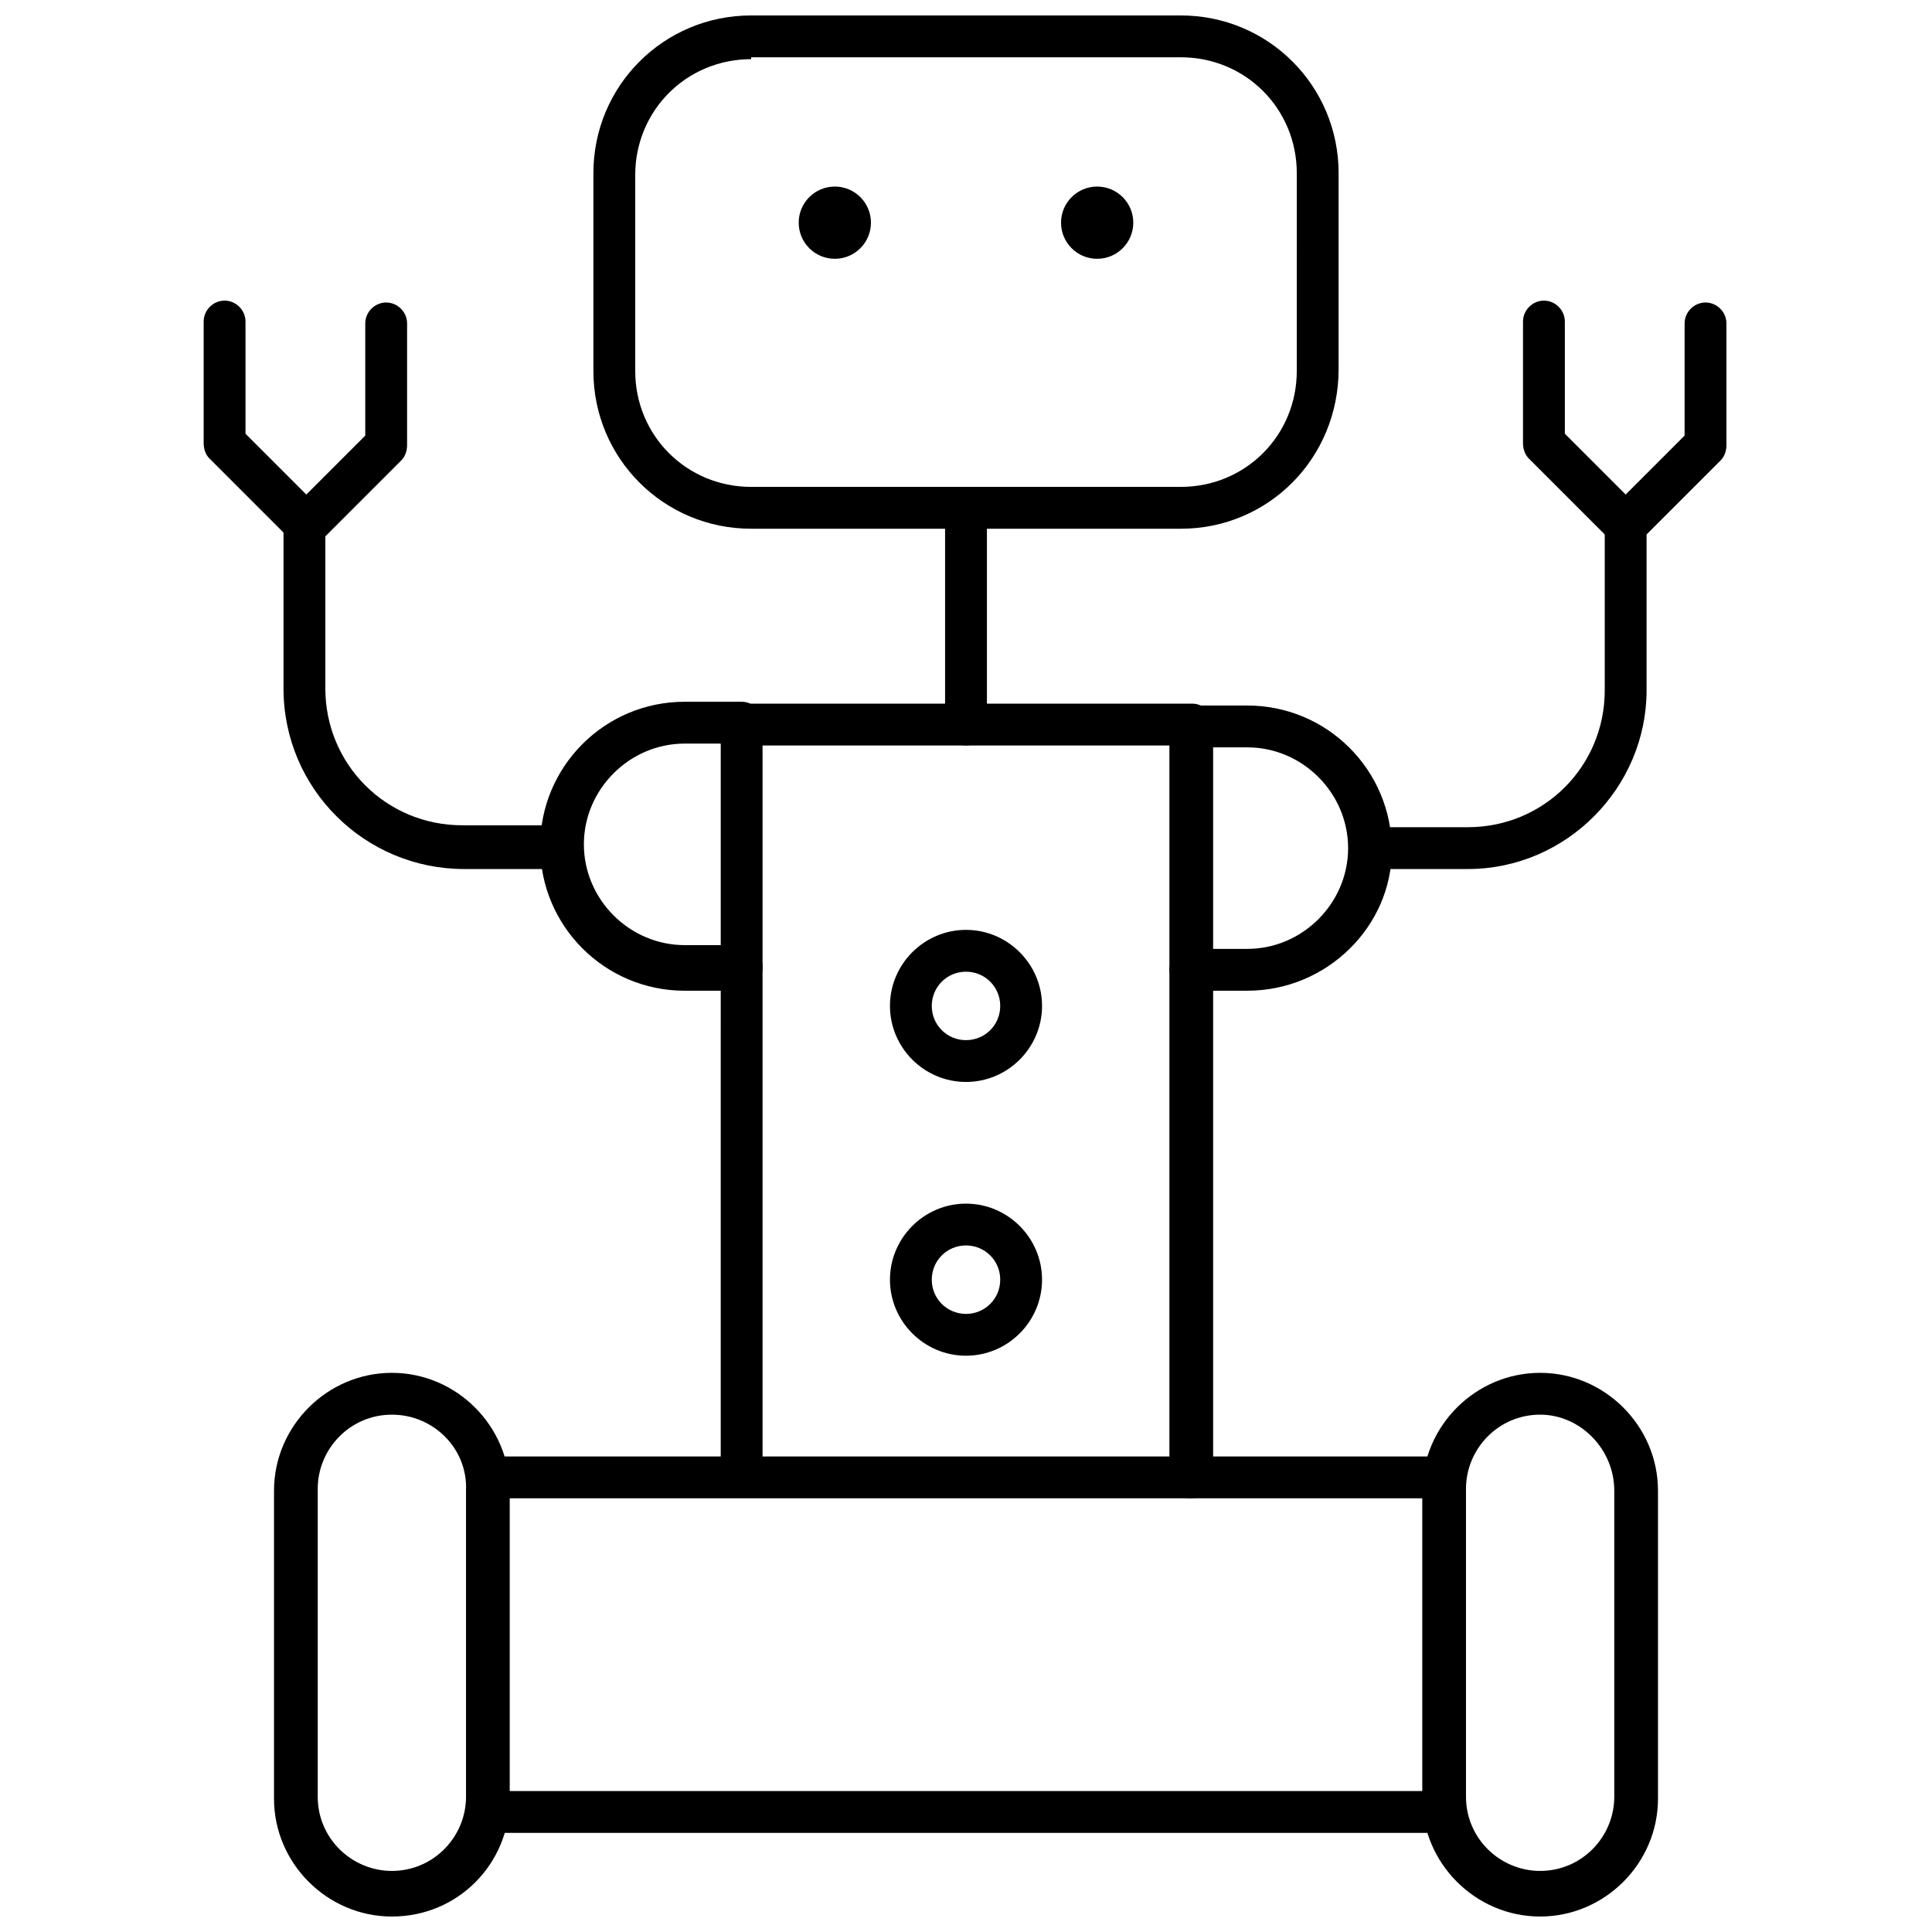
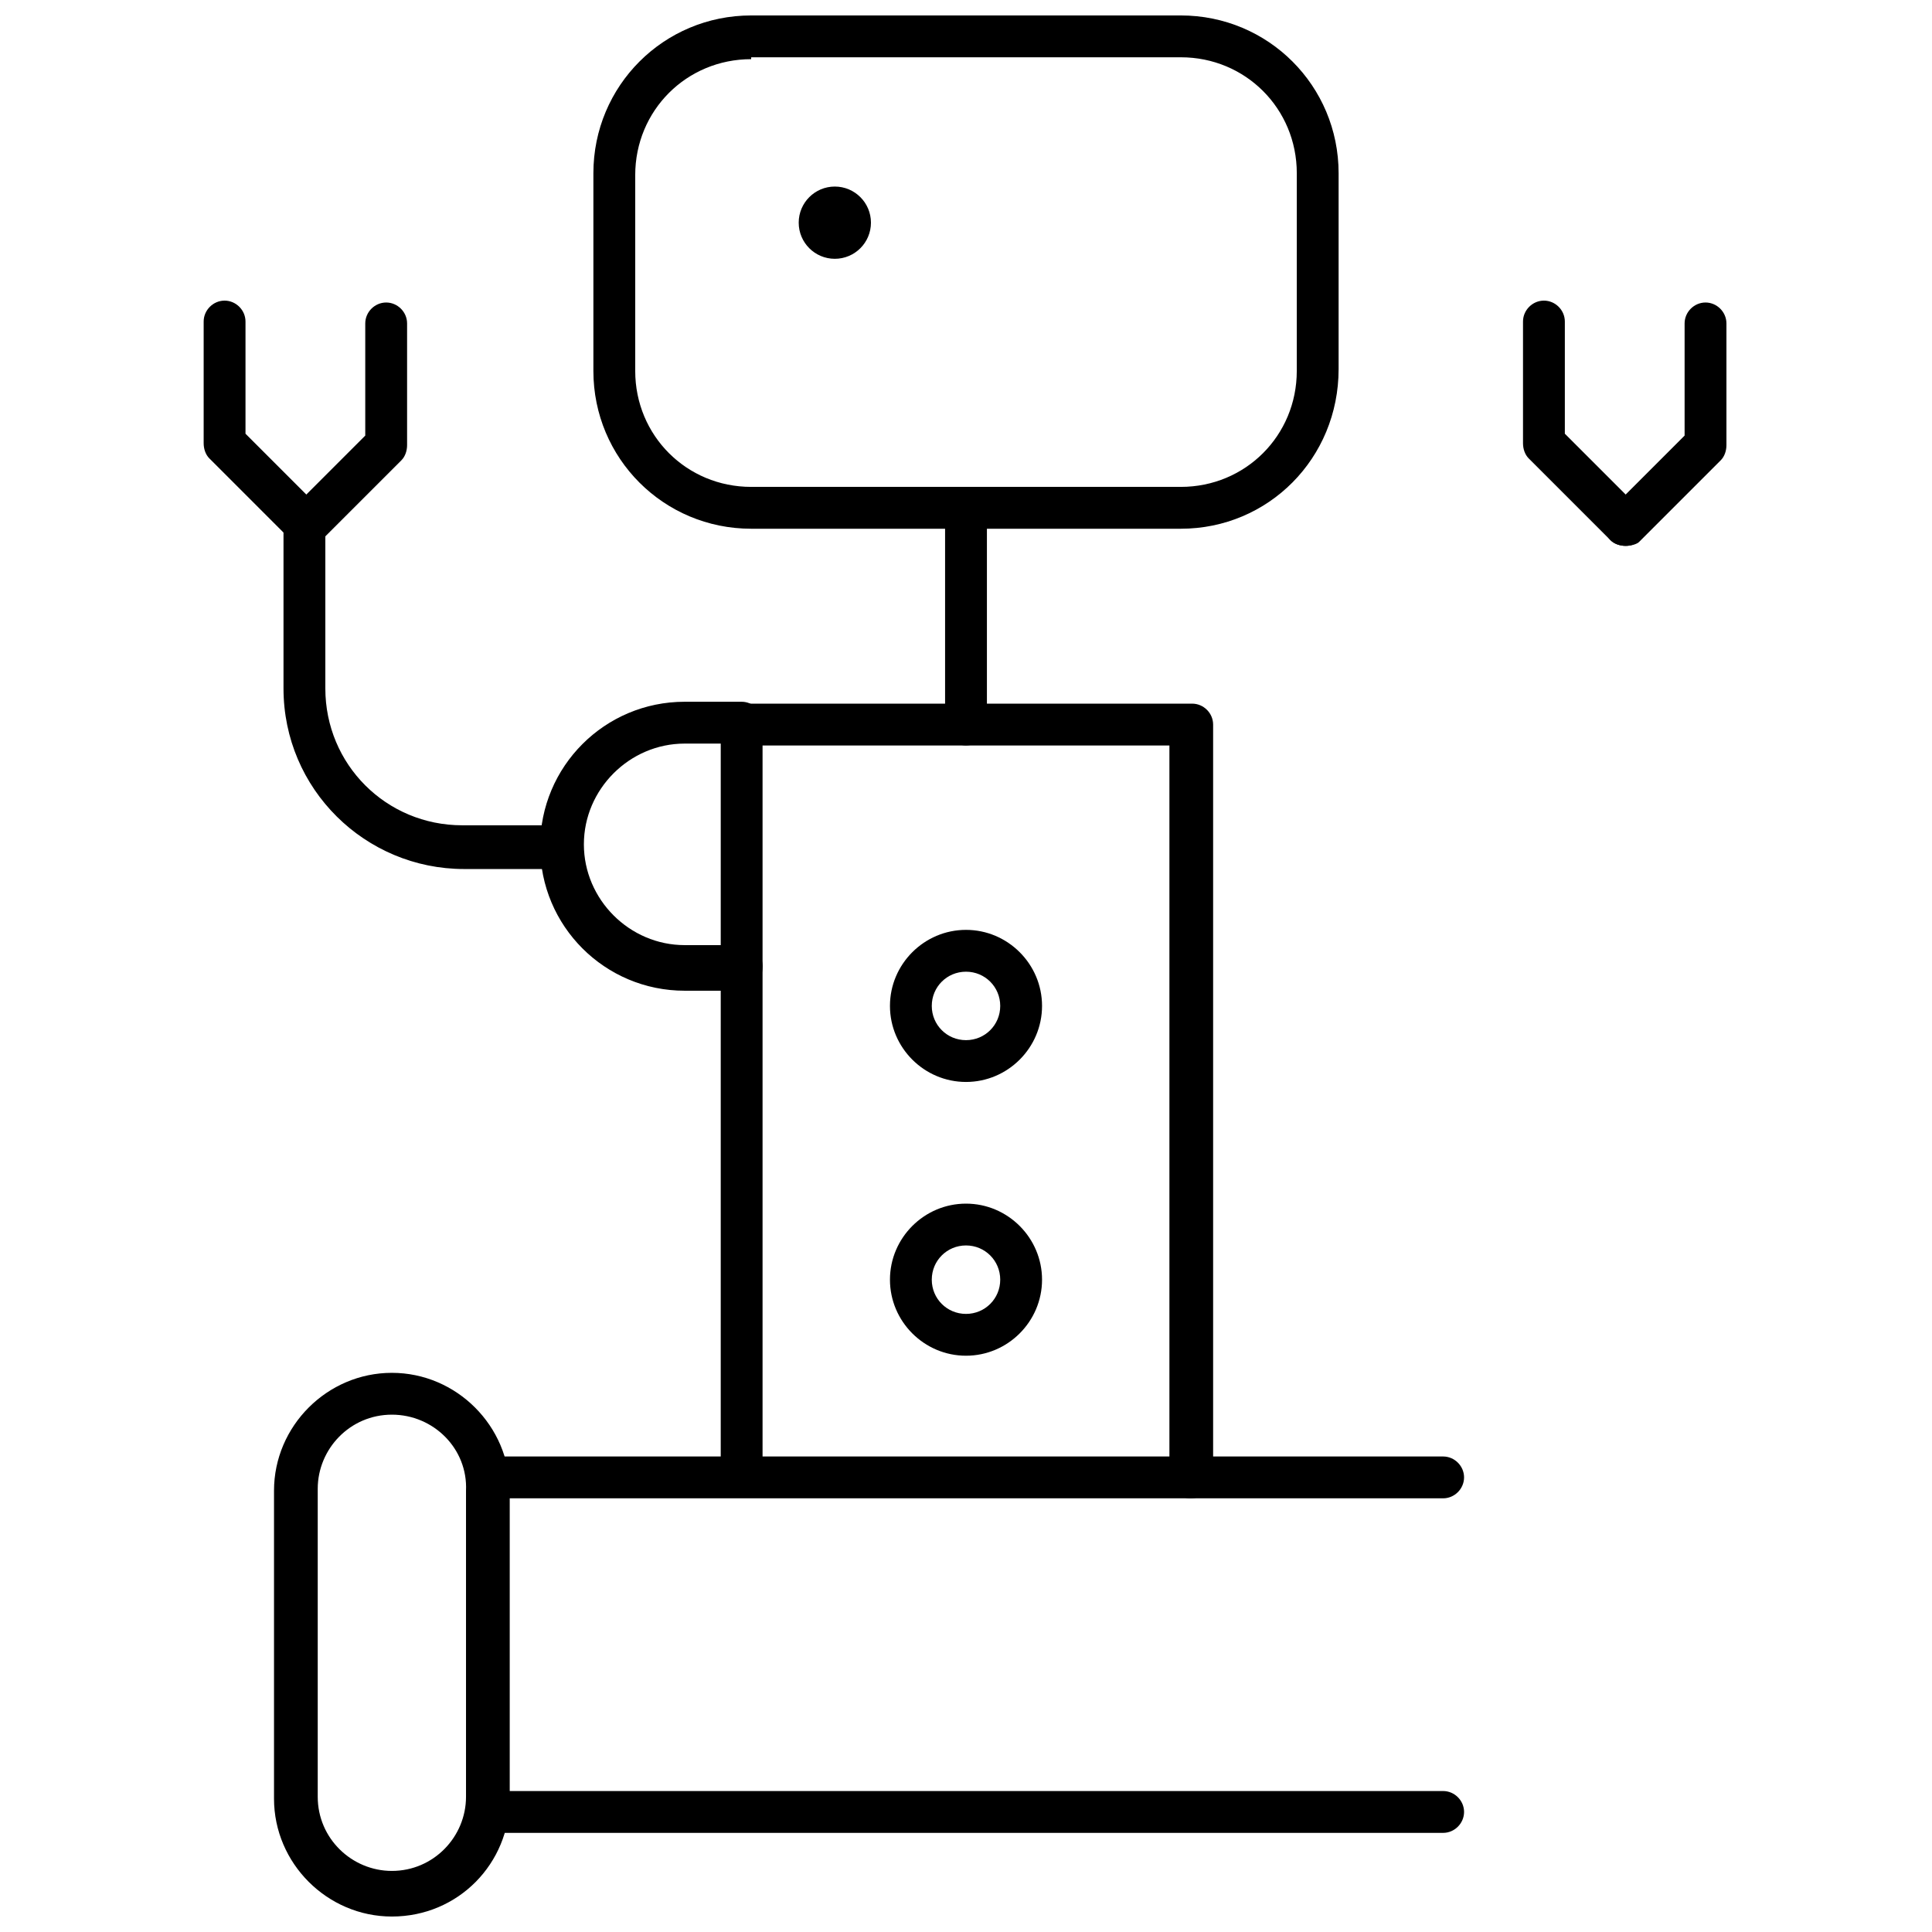
<svg xmlns="http://www.w3.org/2000/svg" width="800px" height="800px" version="1.1" viewBox="144 144 512 512">
  <defs>
    <clipPath id="c">
      <path d="m301 148.09h198v136.91h-198z" />
    </clipPath>
    <clipPath id="b">
-       <path d="m520 507h64v144.9h-64z" />
-     </clipPath>
+       </clipPath>
    <clipPath id="a">
      <path d="m216 507h64v144.9h-64z" />
    </clipPath>
  </defs>
  <path d="m459.45 541.07c-3.023 0-5.543-2.519-5.543-5.543v-193.97h-107.82v193.46c0 3.023-2.519 5.543-5.543 5.543s-5.543-2.519-5.543-5.543l0.004-199c0-3.023 2.519-5.543 5.543-5.543h119.4c3.023 0 5.543 2.519 5.543 5.543v199.51c-0.004 3.023-2.519 5.543-6.047 5.543z" />
  <path d="m400 341.55c-3.023 0-5.543-2.519-5.543-5.543v-57.43c0-3.023 2.519-5.543 5.543-5.543s5.543 2.519 5.543 5.543v57.434c-0.004 3.023-2.523 5.539-5.543 5.539z" />
  <g clip-path="url(#c)">
    <path d="m456.93 284.12h-113.86c-23.176 0-41.816-18.641-41.816-41.816v-52.395c0-23.176 18.641-41.816 41.816-41.816h113.86c23.176 0 41.816 18.641 41.816 41.816v51.891c0.004 23.68-18.637 42.32-41.812 42.32zm-113.86-124.44c-17.129 0-30.73 13.602-30.73 30.73v51.891c0 17.129 13.602 30.73 30.73 30.73h113.86c17.129 0 30.73-13.602 30.73-30.73l0.004-52.391c0-17.129-13.602-30.73-30.73-30.73l-113.86-0.004z" />
  </g>
-   <path d="m474.56 406.55h-15.113c-3.023 0-5.543-2.519-5.543-5.543 0-3.023 2.519-5.543 5.543-5.543h15.113c14.609 0 26.703-12.09 26.703-26.703 0-14.609-12.09-26.703-26.703-26.703h-15.113c-3.023 0-5.543-2.519-5.543-5.543 0-3.023 2.519-5.543 5.543-5.543h15.113c21.16 0 38.289 17.129 38.289 38.289 0 20.16-17.129 37.289-38.289 37.289z" />
-   <path d="m533 374.3h-25.695c-3.023 0-5.543-2.519-5.543-5.543 0-3.023 2.519-5.543 5.543-5.543h25.695c20.152 0 36.273-16.121 36.273-36.273v-43.328c0-3.023 2.519-5.543 5.543-5.543 3.023 0 5.543 2.519 5.543 5.543v43.328c0 25.695-21.16 47.359-47.359 47.359z" />
  <path d="m574.82 288.66c-1.512 0-3.023-0.504-4.031-1.512-2.016-2.016-2.016-6.047 0-8.062l19.648-19.648v-29.727c0-3.023 2.519-5.543 5.543-5.543 3.023 0 5.543 2.519 5.543 5.543v32.242c0 1.512-0.504 3.023-1.512 4.031l-21.664 21.664c-0.504 0.508-2.016 1.012-3.527 1.012z" />
  <path d="m574.82 288.66c-1.512 0-3.023-0.504-4.031-1.512l-21.664-21.664c-1.008-1.008-1.512-2.519-1.512-4.031v-32.242c0-3.023 2.519-5.543 5.543-5.543s5.543 2.519 5.543 5.543v29.727l19.648 19.648c2.016 2.016 2.016 6.047 0 8.062-0.504 1.508-2.016 2.012-3.527 2.012z" />
  <path d="m340.55 406.55h-15.113c-21.16 0-38.289-17.129-38.289-38.289 0-21.16 17.129-38.289 38.289-38.289h15.113c3.023 0 5.543 2.519 5.543 5.543 0 3.023-2.519 5.543-5.543 5.543h-15.113c-14.609 0-26.703 12.09-26.703 26.703 0 14.609 12.09 26.703 26.703 26.703h15.113c3.023 0 5.543 2.519 5.543 5.543-0.004 4.023-2.523 6.543-5.543 6.543z" />
  <path d="m292.69 374.3h-25.695c-26.199 0-47.863-21.16-47.863-47.863v-43.328c0-3.023 2.519-5.543 5.543-5.543s5.543 2.519 5.543 5.543v43.328c0 20.152 16.121 36.273 36.273 36.273h25.695c3.023 0 5.543 2.519 5.543 5.543 0 3.023-2.016 6.047-5.039 6.047z" />
  <path d="m225.18 288.66c-1.512 0-3.023-0.504-4.031-1.512l-21.664-21.664c-1.008-1.008-1.512-2.519-1.512-4.031v-32.242c0-3.023 2.519-5.543 5.543-5.543 3.023 0 5.543 2.519 5.543 5.543v29.727l19.648 19.648c2.016 2.016 2.016 6.047 0 8.062-0.504 1.508-2.016 2.012-3.527 2.012z" />
  <path d="m225.18 288.66c-1.512 0-3.023-0.504-4.031-1.512-2.016-2.016-2.016-6.047 0-8.062l19.648-19.648v-29.727c0-3.023 2.519-5.543 5.543-5.543 3.023 0 5.543 2.519 5.543 5.543v32.242c0 1.512-0.504 3.023-1.512 4.031l-21.664 21.664c-0.504 0.508-2.016 1.012-3.527 1.012z" />
  <path d="m526.45 629.73h-252.91c-3.023 0-5.543-2.519-5.543-5.543 0-3.023 2.519-5.543 5.543-5.543h252.91c3.023 0 5.543 2.519 5.543 5.543-0.004 3.023-2.523 5.543-5.547 5.543z" />
  <path d="m526.45 541.07h-252.91c-3.023 0-5.543-2.519-5.543-5.543 0-3.023 2.519-5.543 5.543-5.543h252.91c3.023 0 5.543 2.519 5.543 5.543-0.004 3.023-2.523 5.543-5.547 5.543z" />
  <g clip-path="url(#b)">
-     <path d="m552.15 651.9c-17.129 0-31.234-14.105-31.234-31.234v-81.617c0-17.129 14.105-31.234 31.234-31.234 17.129 0 31.234 14.105 31.234 31.234v81.617c0.004 17.129-14.105 31.234-31.234 31.234zm0-133c-11.082 0-19.648 9.07-19.648 19.648v81.617c0 11.082 9.07 19.648 19.648 19.648 11.082 0 19.648-9.07 19.648-19.648v-81.113c0-11.086-9.066-20.152-19.648-20.152z" />
-   </g>
+     </g>
  <g clip-path="url(#a)">
    <path d="m247.85 651.9c-17.129 0-31.234-14.105-31.234-31.234v-81.617c0-17.129 14.105-31.234 31.234-31.234s31.234 14.105 31.234 31.234v81.617c0.004 17.129-13.602 31.234-31.234 31.234zm0-133c-11.082 0-19.648 9.07-19.648 19.648v81.617c0 11.082 9.07 19.648 19.648 19.648 11.082 0 19.648-9.07 19.648-19.648v-81.113c0.504-11.086-8.562-20.152-19.648-20.152z" />
  </g>
  <path d="m400 430.73c-11.082 0-20.152-9.07-20.152-20.152s9.07-20.152 20.152-20.152 20.152 9.07 20.152 20.152c0 11.086-9.07 20.152-20.152 20.152zm0-29.219c-5.039 0-9.07 4.031-9.07 9.07 0 5.039 4.031 9.07 9.07 9.07s9.07-4.031 9.07-9.07c-0.004-5.043-4.035-9.07-9.07-9.07z" />
  <path d="m400 503.28c-11.082 0-20.152-9.07-20.152-20.152 0-11.082 9.07-20.152 20.152-20.152s20.152 9.07 20.152 20.152c0 11.082-9.07 20.152-20.152 20.152zm0-29.223c-5.039 0-9.07 4.031-9.07 9.07 0 5.039 4.031 9.07 9.07 9.07s9.07-4.031 9.07-9.07c-0.004-5.039-4.035-9.07-9.07-9.07z" />
  <path d="m374.81 203.01c0 5.289-4.285 9.574-9.574 9.574-5.285 0-9.57-4.285-9.57-9.574 0-5.285 4.285-9.57 9.57-9.57 5.289 0 9.574 4.285 9.574 9.57" />
-   <path d="m444.33 203.01c0 5.289-4.285 9.574-9.57 9.574-5.285 0-9.574-4.285-9.574-9.574 0-5.285 4.289-9.57 9.574-9.57 5.285 0 9.57 4.285 9.57 9.57" />
</svg>